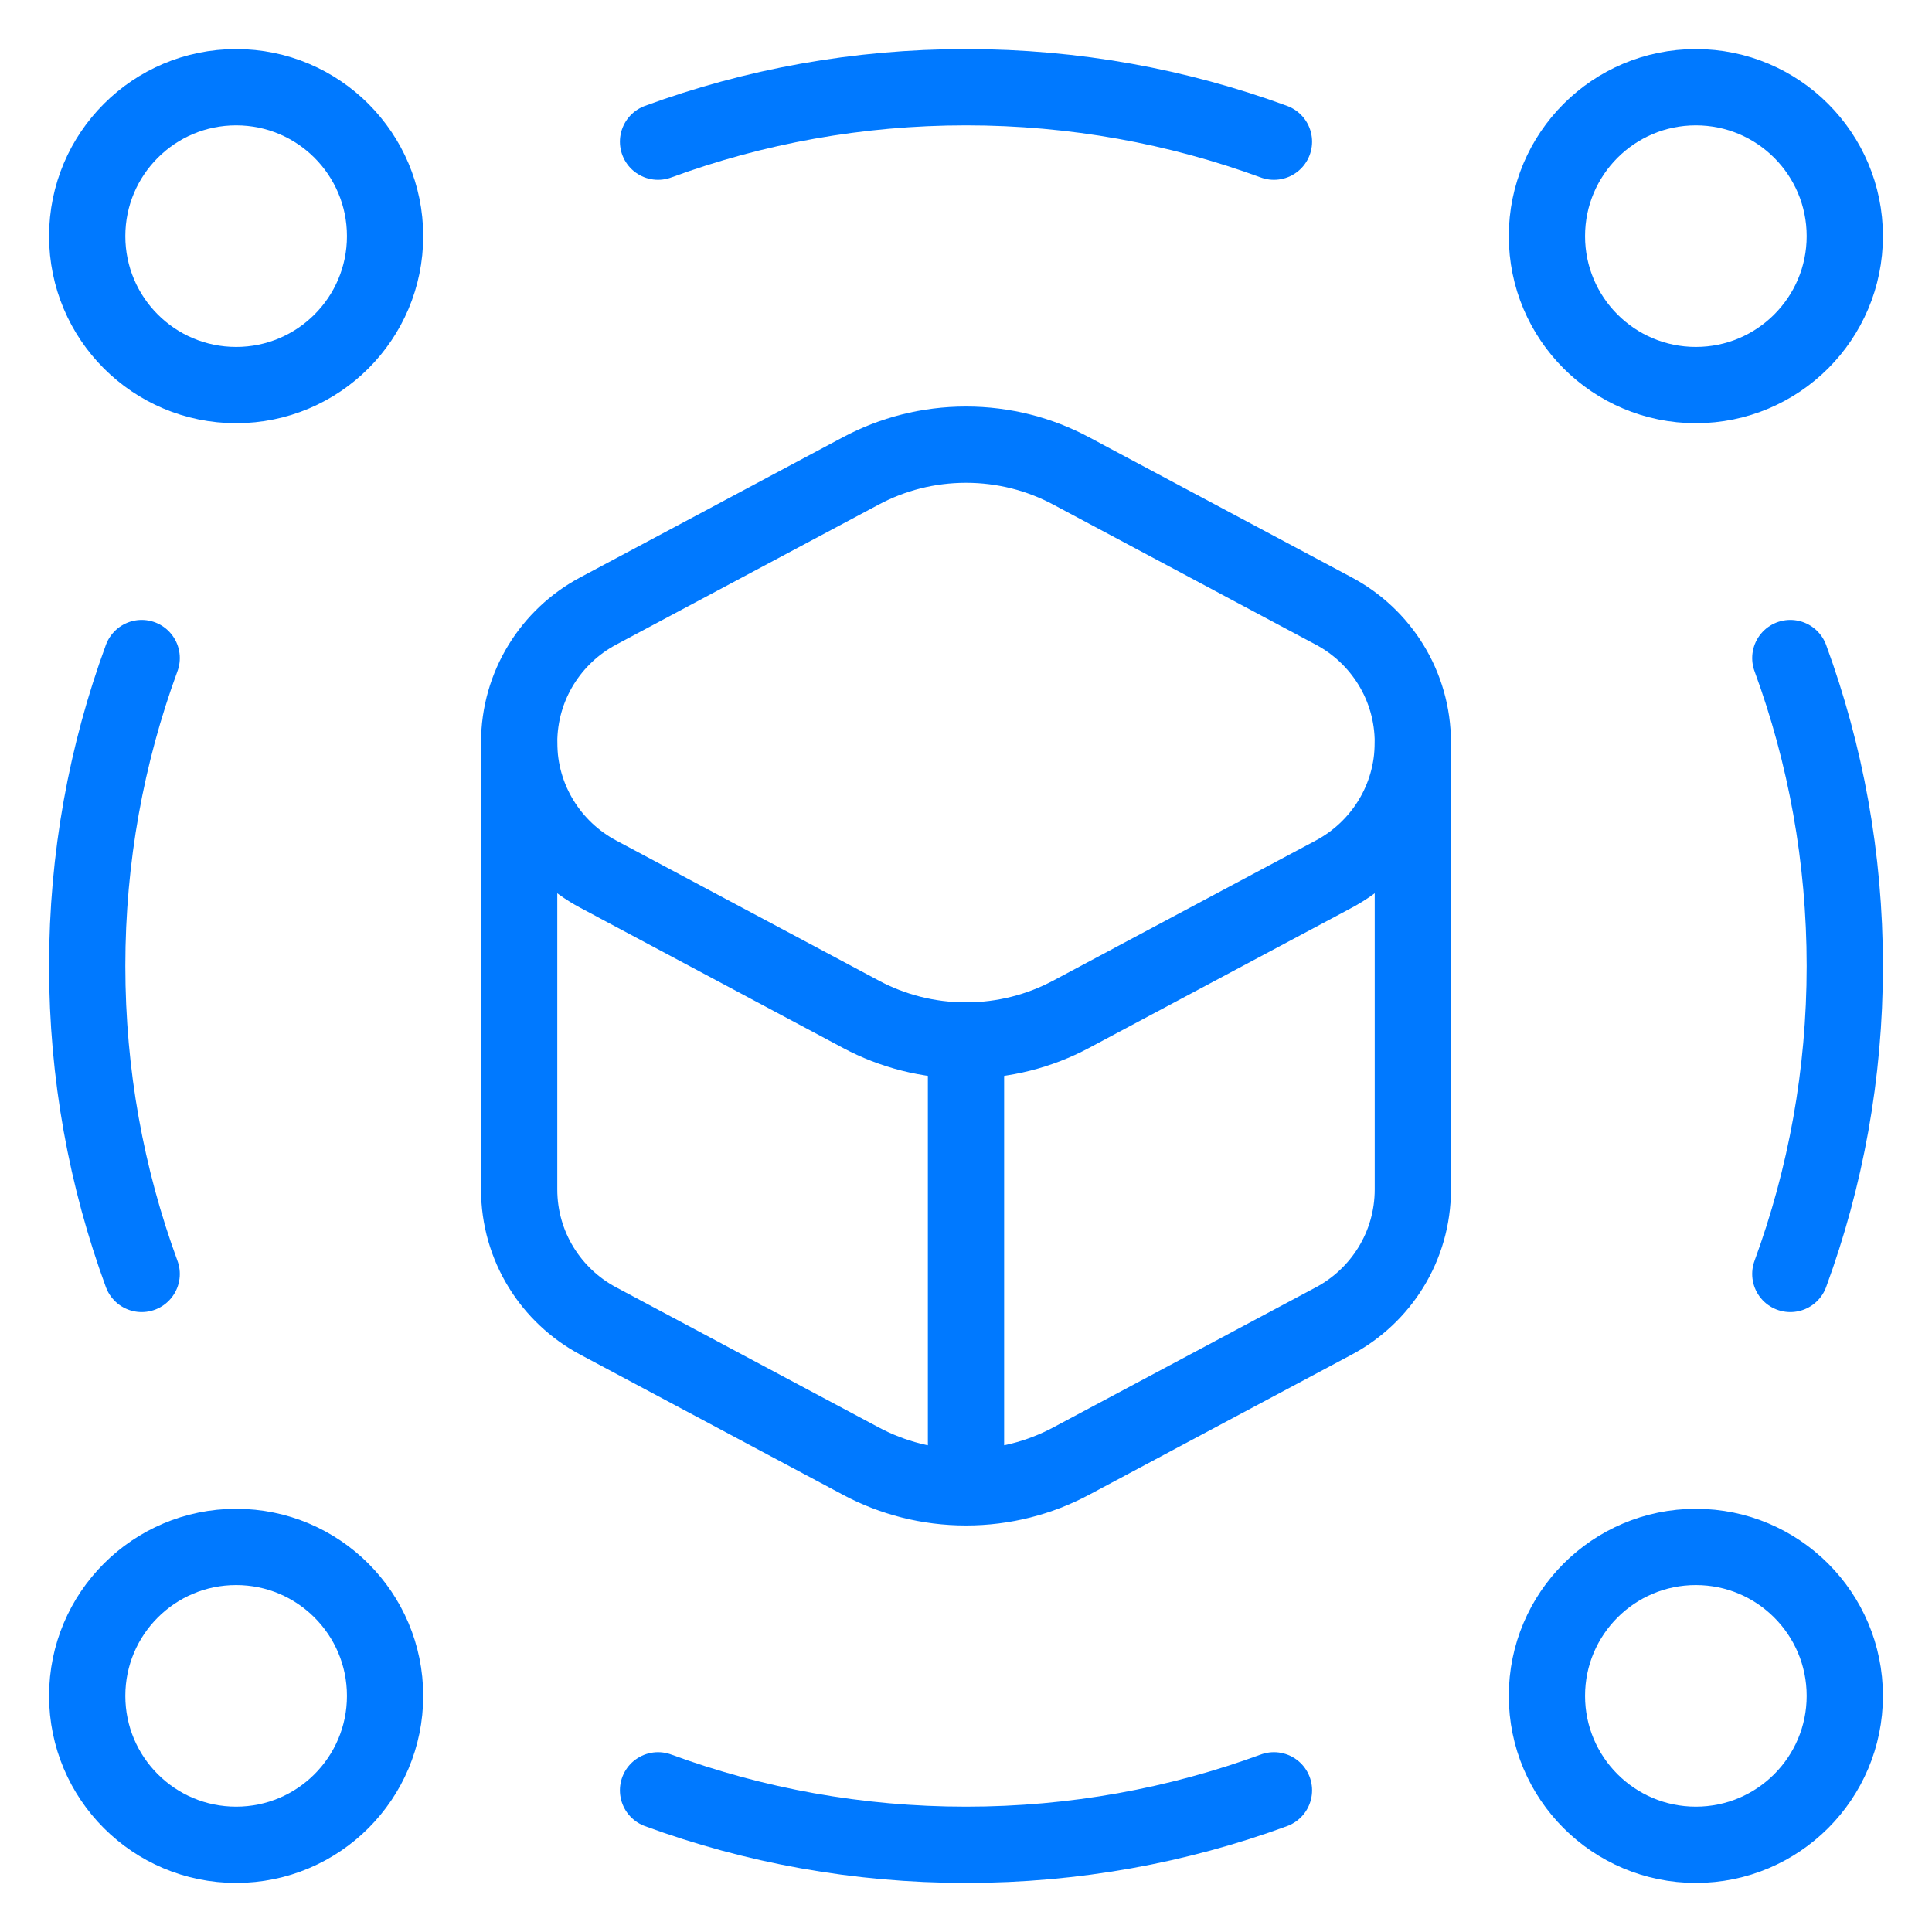
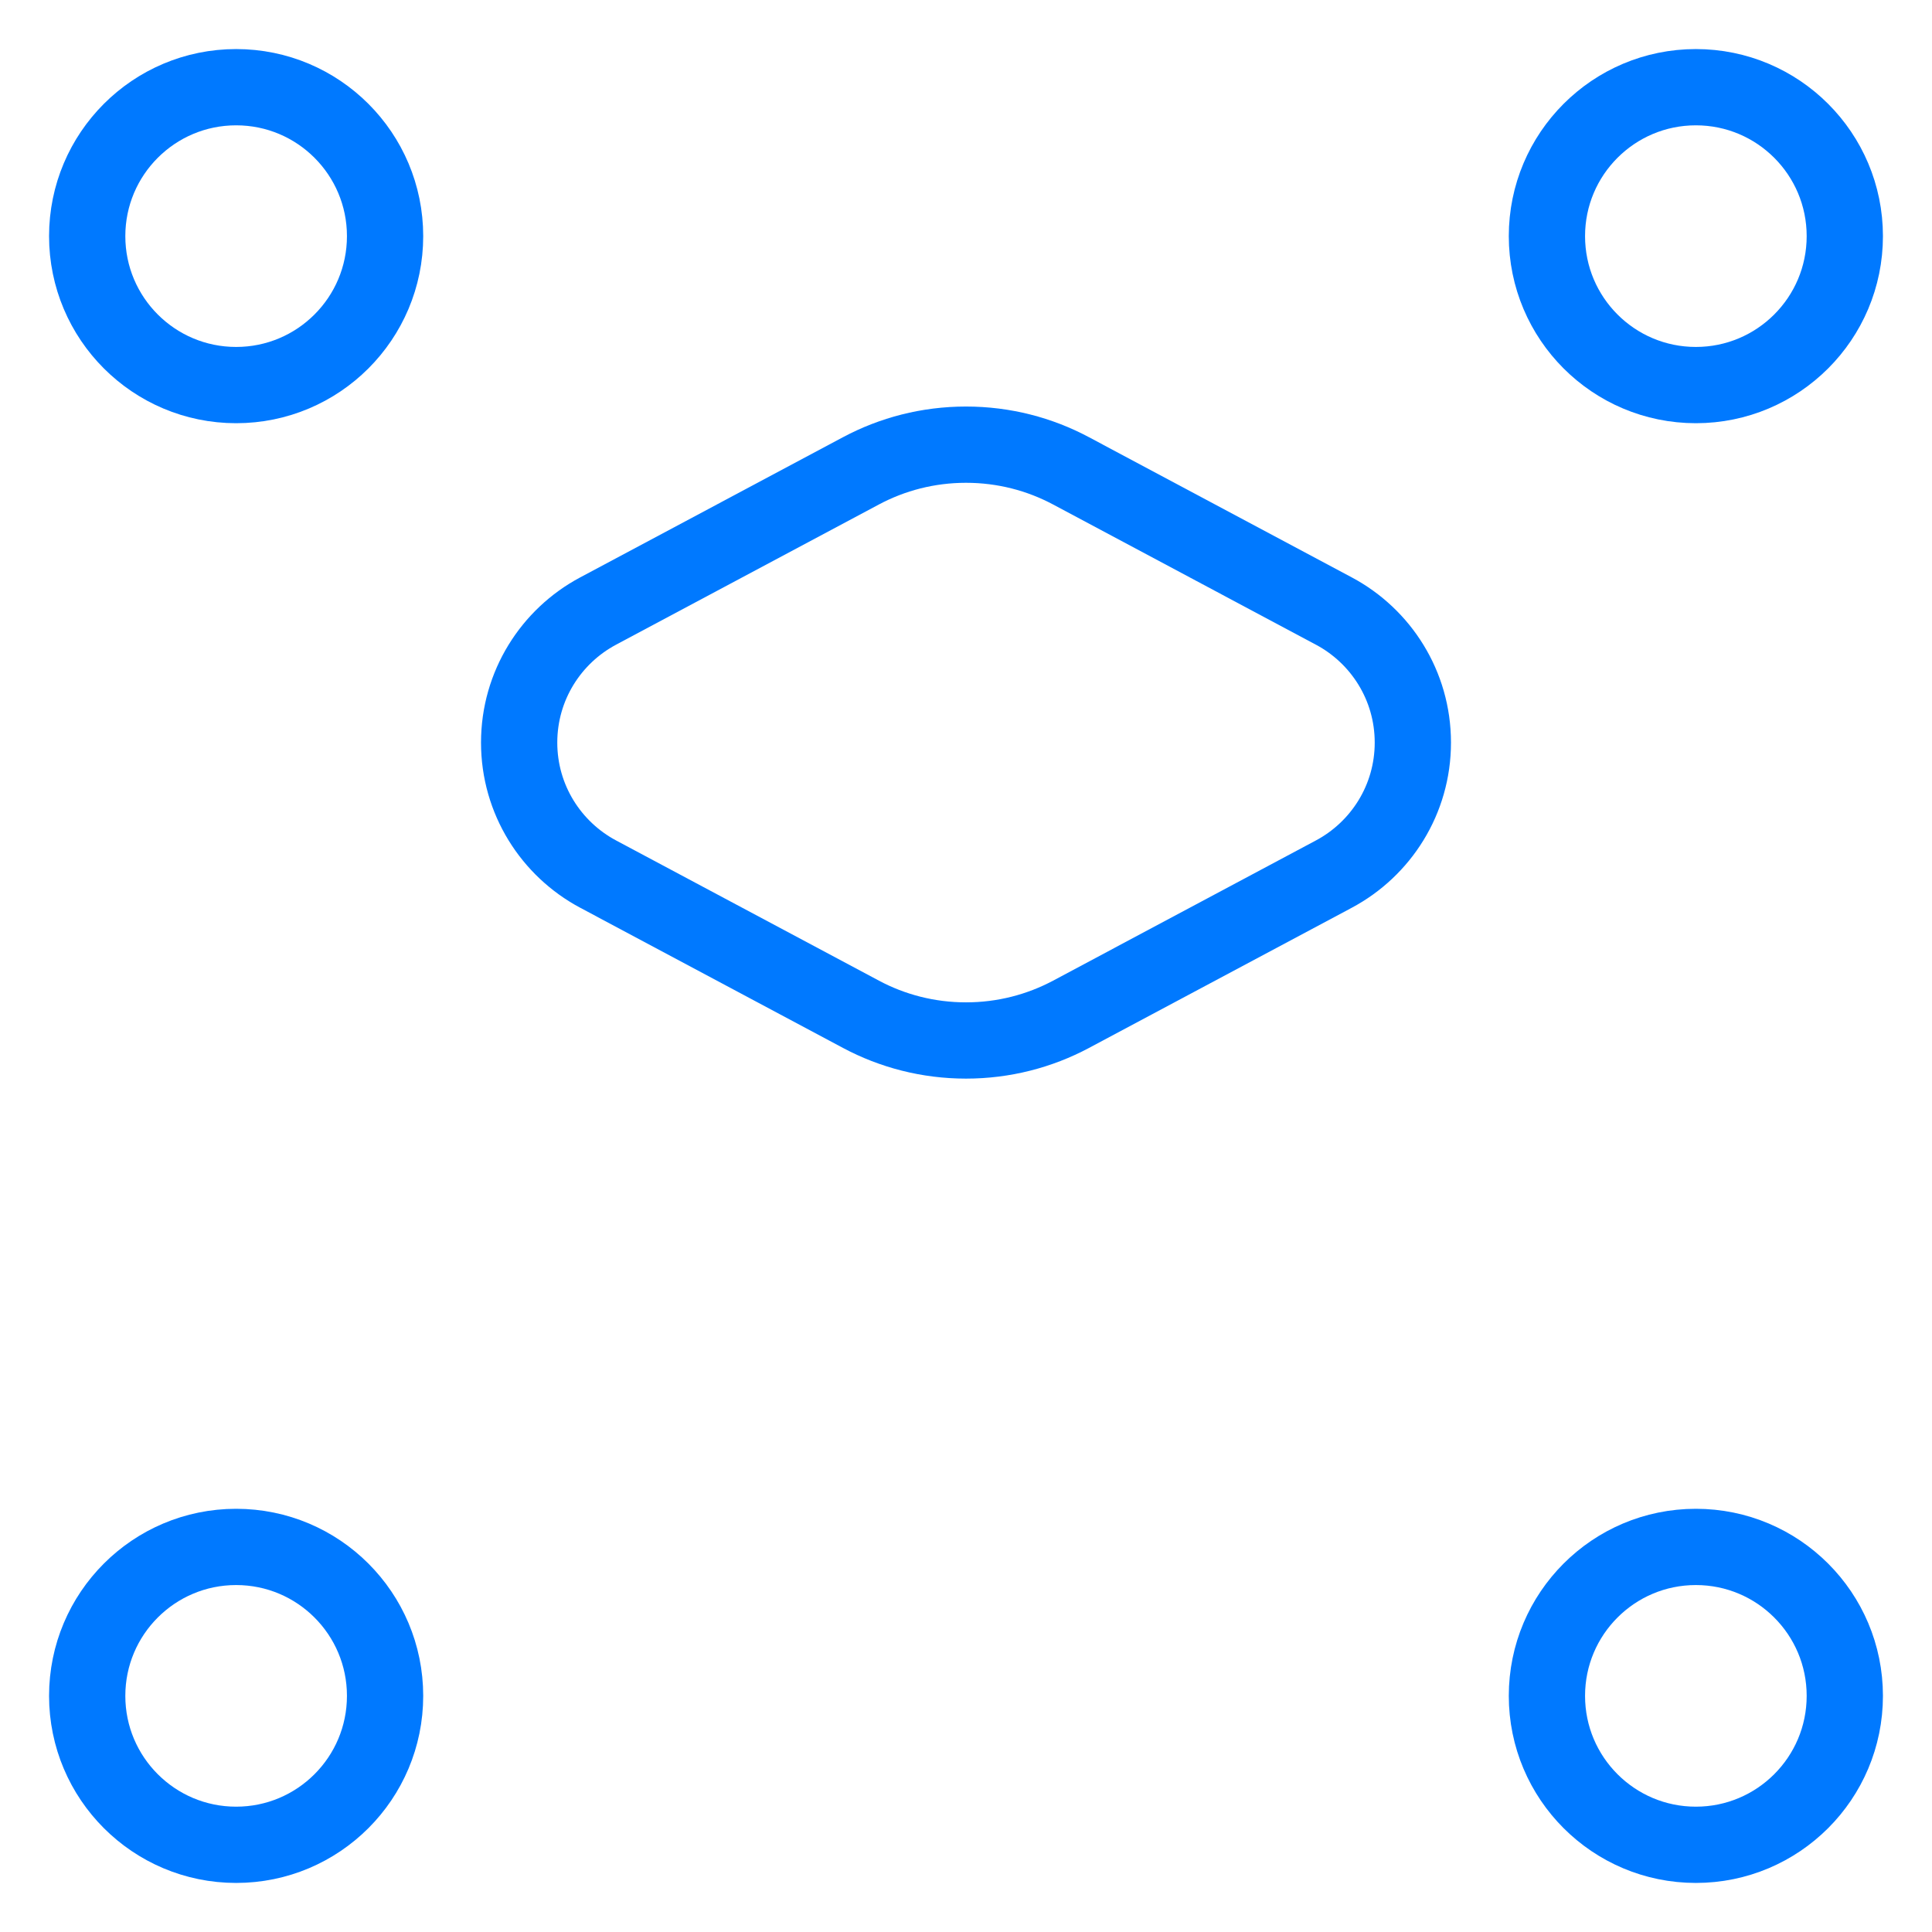
<svg xmlns="http://www.w3.org/2000/svg" width="76" height="76" viewBox="0 0 76 76" fill="none">
  <path d="M52.472 24.038L42.13 18.521C40.899 17.864 39.493 17.492 38 17.492C36.507 17.492 35.101 17.864 33.869 18.521L23.527 24.038C21.68 25.023 20.422 26.97 20.422 29.211C20.422 31.452 21.68 33.398 23.528 34.384L33.87 39.901C35.101 40.557 36.507 40.93 38 40.93C39.493 40.93 40.899 40.557 42.131 39.901L52.472 34.384C54.32 33.398 55.578 31.452 55.578 29.211C55.578 26.97 54.32 25.023 52.472 24.038Z" stroke="#0079FF" stroke-width="3" stroke-miterlimit="10" stroke-linecap="round" stroke-linejoin="round" />
-   <path d="M20.422 29.211V46.789C20.422 49.03 21.68 50.977 23.528 51.962L33.87 57.479C35.101 58.136 36.507 58.508 38 58.508M38 58.508C39.493 58.508 40.899 58.136 42.131 57.479L52.472 51.962C54.32 50.977 55.578 49.03 55.578 46.789V29.211M38 58.508V40.93M5.573 50.114C4.186 46.337 3.43 42.257 3.43 38C3.43 33.743 4.186 29.663 5.573 25.886M25.886 5.573C29.663 4.186 33.743 3.43 38 3.43C42.257 3.43 46.337 4.186 50.114 5.573M70.427 25.886C71.814 29.663 72.57 33.743 72.57 38C72.57 42.257 71.814 46.337 70.427 50.114M50.114 70.427C46.337 71.814 42.257 72.57 38 72.57C33.743 72.57 29.663 71.814 25.886 70.427" stroke="#0079FF" stroke-width="3" stroke-miterlimit="10" stroke-linecap="round" stroke-linejoin="round" />
  <path d="M9.289 15.148C12.525 15.148 15.148 12.525 15.148 9.289C15.148 6.053 12.525 3.43 9.289 3.43C6.053 3.43 3.43 6.053 3.43 9.289C3.43 12.525 6.053 15.148 9.289 15.148Z" stroke="#0079FF" stroke-width="3" stroke-miterlimit="10" stroke-linecap="round" stroke-linejoin="round" />
  <path d="M9.289 72.57C12.525 72.57 15.148 69.947 15.148 66.711C15.148 63.475 12.525 60.852 9.289 60.852C6.053 60.852 3.43 63.475 3.43 66.711C3.43 69.947 6.053 72.57 9.289 72.57Z" stroke="#0079FF" stroke-width="3" stroke-miterlimit="10" stroke-linecap="round" stroke-linejoin="round" />
  <path d="M66.711 72.57C69.947 72.57 72.57 69.947 72.57 66.711C72.57 63.475 69.947 60.852 66.711 60.852C63.475 60.852 60.852 63.475 60.852 66.711C60.852 69.947 63.475 72.57 66.711 72.57Z" stroke="#0079FF" stroke-width="3" stroke-miterlimit="10" stroke-linecap="round" stroke-linejoin="round" />
  <path d="M66.711 15.148C69.947 15.148 72.57 12.525 72.57 9.289C72.57 6.053 69.947 3.43 66.711 3.43C63.475 3.43 60.852 6.053 60.852 9.289C60.852 12.525 63.475 15.148 66.711 15.148Z" stroke="#0079FF" stroke-width="3" stroke-miterlimit="10" stroke-linecap="round" stroke-linejoin="round" />
</svg>